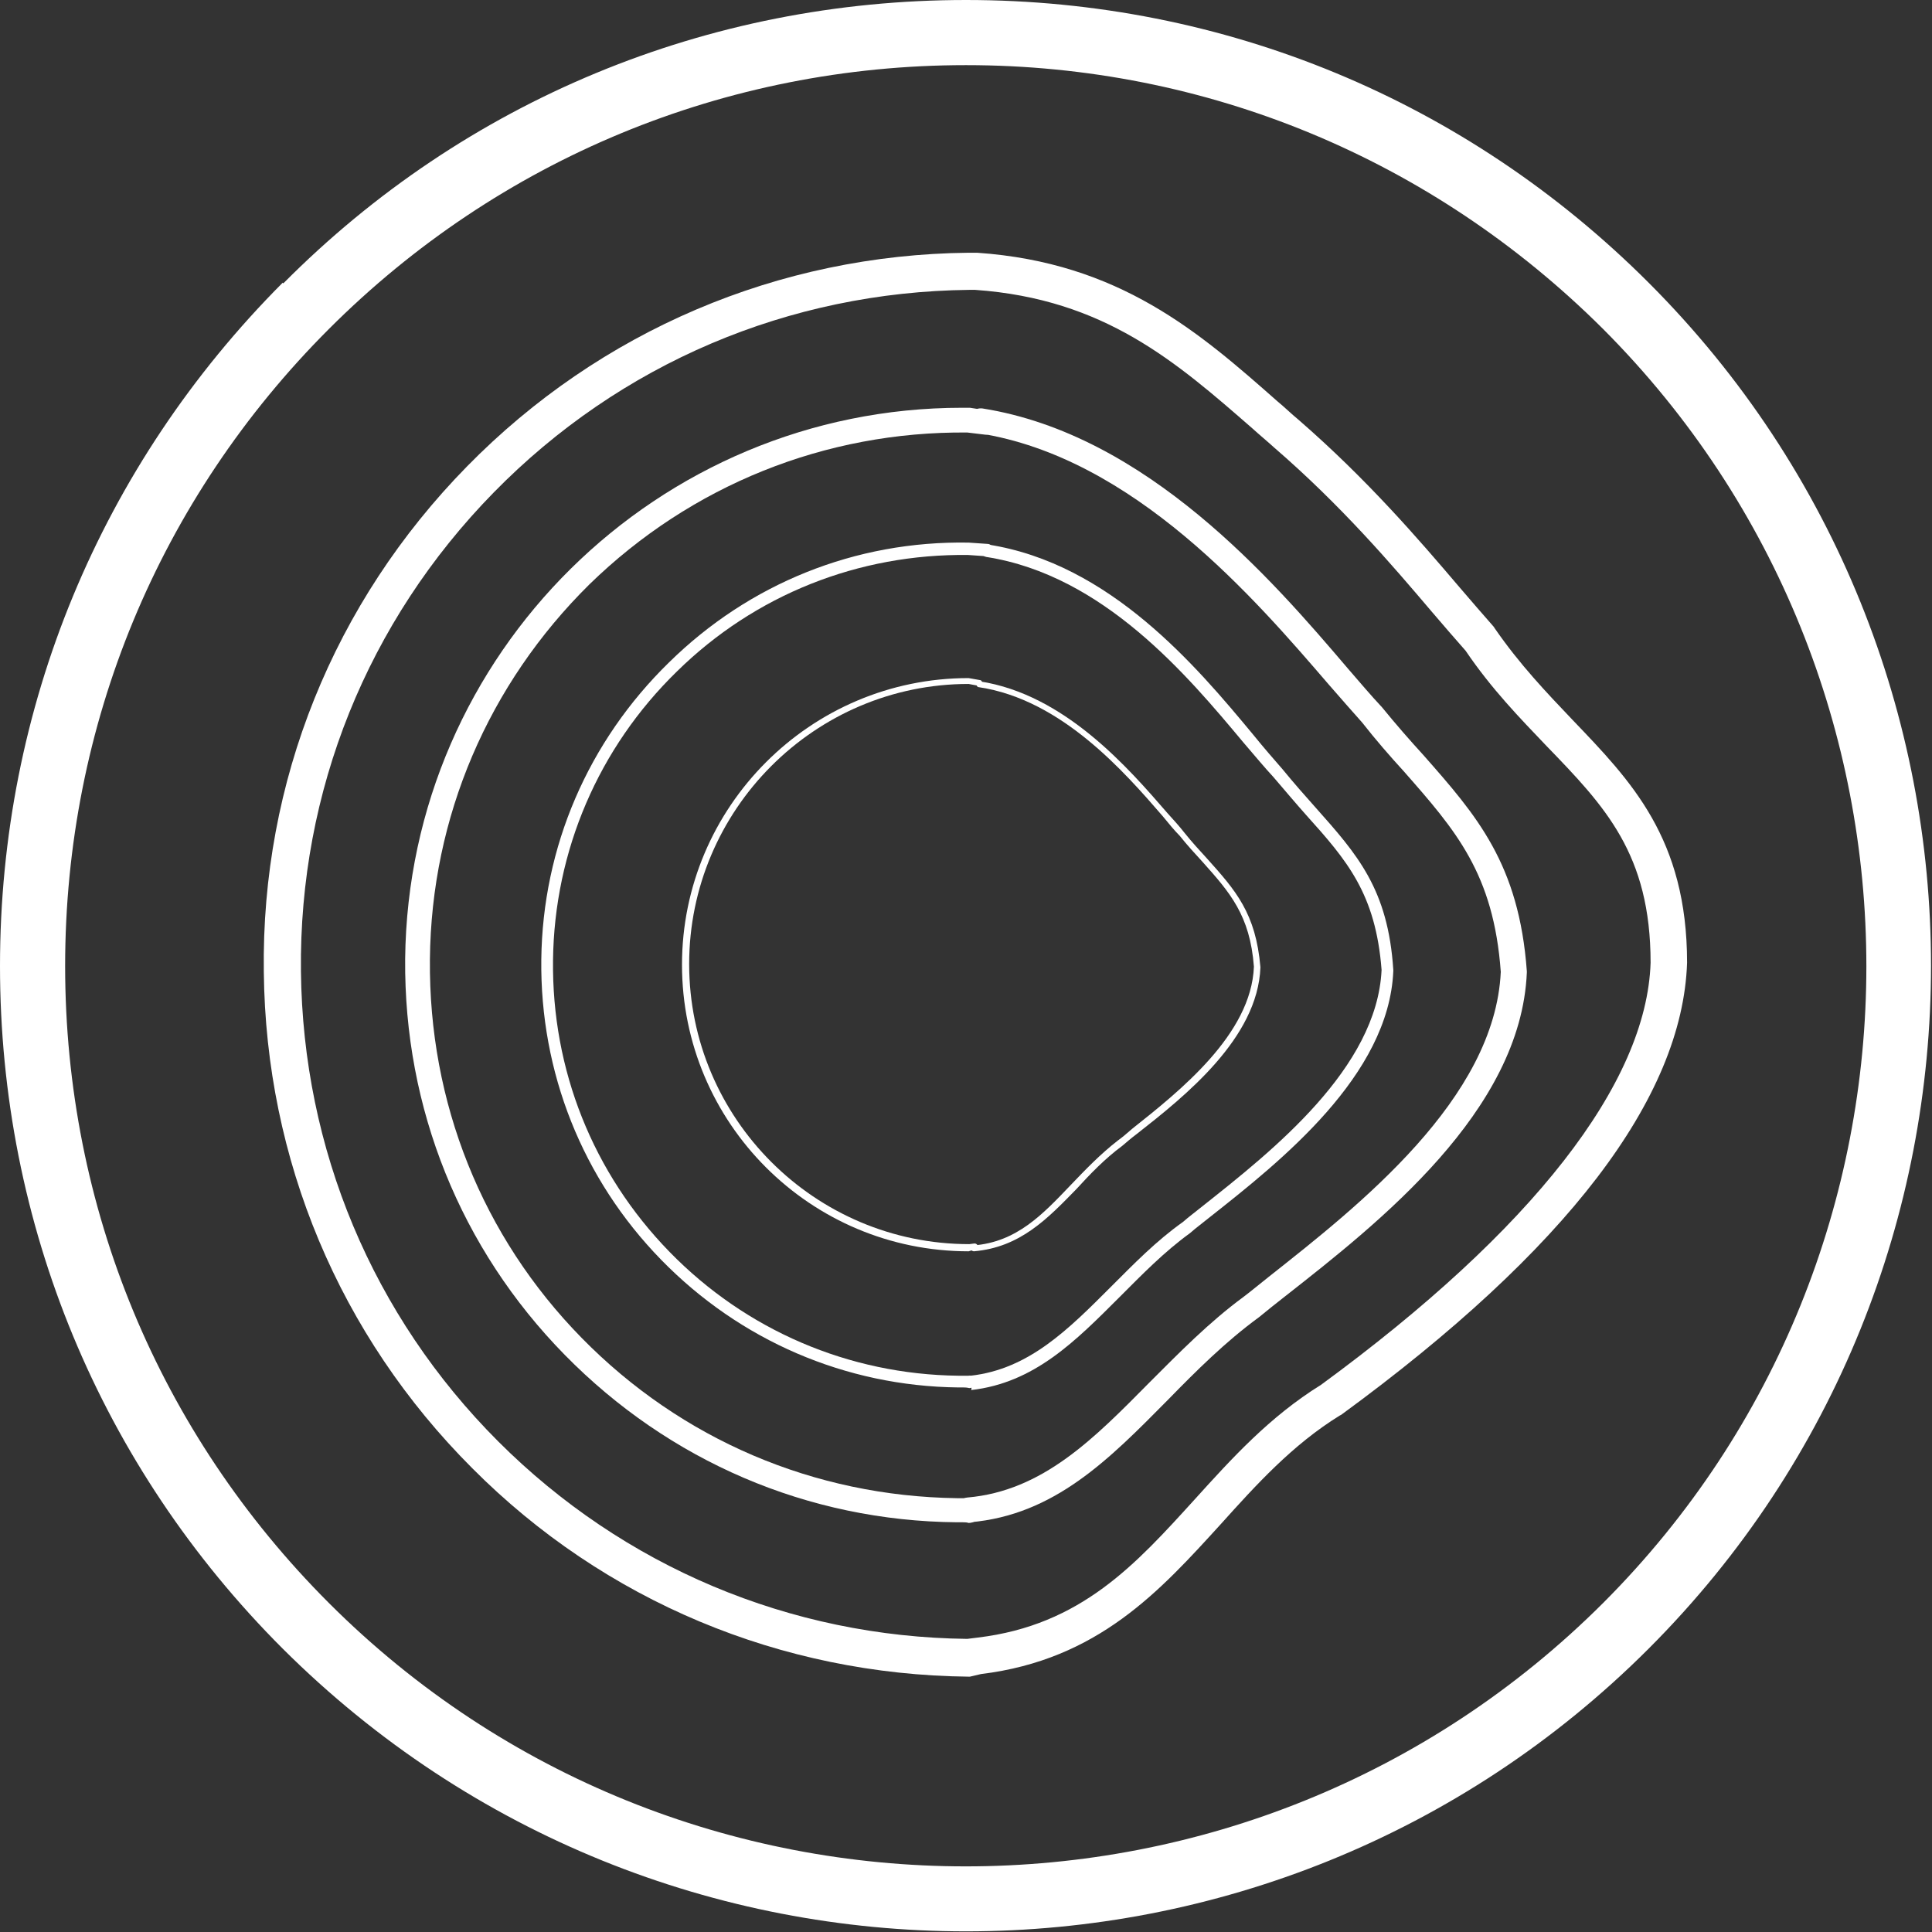
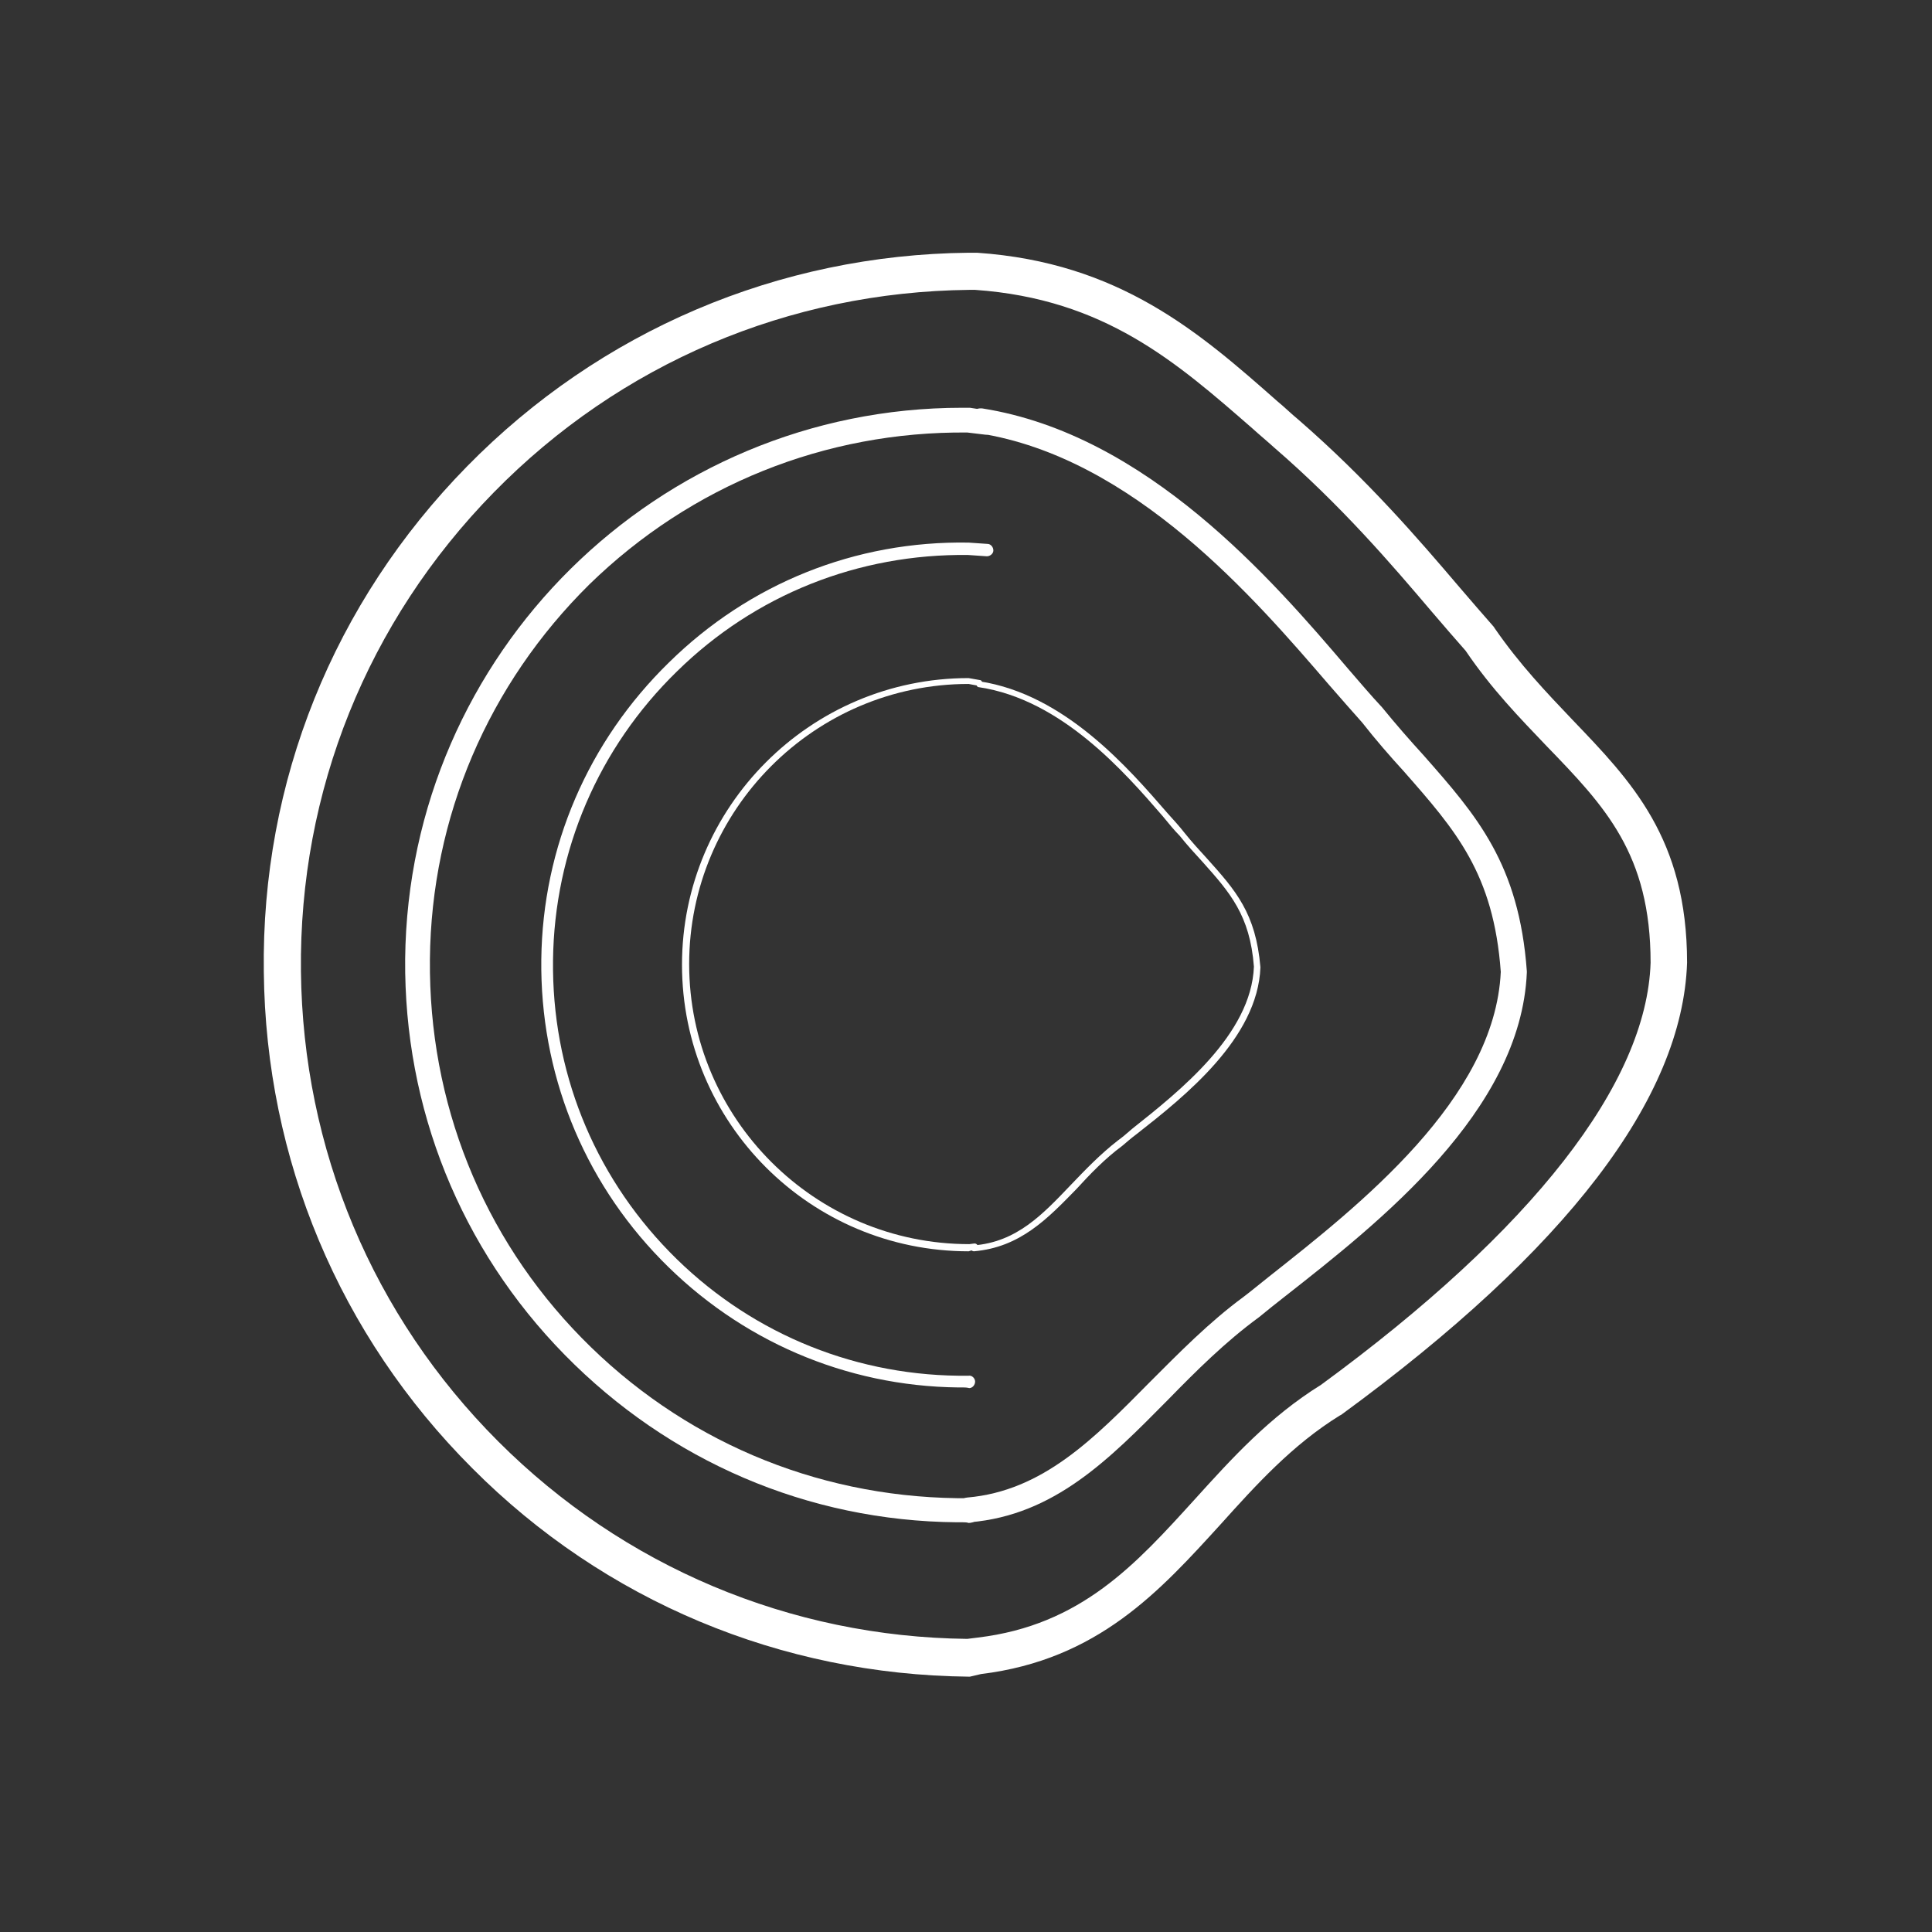
<svg xmlns="http://www.w3.org/2000/svg" version="1.1" id="Layer_32_copy_2" x="0px" y="0px" viewBox="0 0 296.6 296.6" style="enable-background:new 0 0 296.6 296.6;" xml:space="preserve">
  <rect x="0" y="0" width="296.6" height="296.6" fill="#333333" stroke="none" />
  <style type="text/css">
	.st0{fill:#FFFFFF;}
</style>
  <g>
-     <path class="st0" d="M148.3,296.5c-38,0-75.9-14.5-104.9-43.4C15.4,225.1,0,187.9,0,148.3c0-39.6,15.4-76.8,43.4-104.9L47,47   l-3.5-3.5C71.4,15.4,108.7,0,148.3,0c39.6,0,76.8,15.4,104.8,43.4c57.8,57.8,57.8,151.9,0,209.7C224.2,282,186.2,296.5,148.3,296.5   z M148.3,10c-36.9,0-71.7,14.4-97.8,40.5l0,0C24.4,76.6,10,111.3,10,148.3s14.4,71.7,40.5,97.8c53.9,53.9,141.6,53.9,195.6,0   c53.9-53.9,53.9-141.6,0-195.6C219.9,24.4,185.2,10,148.3,10z" />
-   </g>
+     </g>
  <g>
    <path class="st0" d="M149.5,192.1c-0.2,0-0.5-0.2-0.5-0.4c0-0.3,0.2-0.5,0.4-0.5c6.7-0.5,10.7-4.8,15-9.3c2.2-2.3,4.5-4.7,7.2-6.8   c0.7-0.5,1.4-1.1,2.2-1.8c7.3-5.8,18.3-14.5,18.7-24.9c-0.6-7.9-3.7-11.4-7.9-16.1c-1.1-1.2-2.3-2.5-3.5-4c-0.8-0.8-1.7-1.9-2.6-3   c-5.8-6.7-15.5-17.9-28.2-19.8c-0.3,0-0.4-0.3-0.4-0.5c0-0.3,0.3-0.4,0.5-0.4c13.1,2,22.9,13.4,28.8,20.2c1,1.1,1.9,2.1,2.6,3   c1.2,1.5,2.4,2.8,3.5,4c4.4,4.9,7.5,8.4,8.2,16.7c-0.4,10.9-11.6,19.8-19,25.6c-0.8,0.6-1.5,1.2-2.2,1.8c-2.7,2-4.9,4.3-7.1,6.7   C160.8,187.1,156.6,191.5,149.5,192.1C149.5,192.1,149.5,192.1,149.5,192.1z" />
  </g>
  <g>
-     <path class="st0" d="M149.1,213c-0.5,0-0.9-0.4-0.9-0.8c-0.1-0.5,0.3-1,0.8-1c9-1,15.1-7.2,21.6-13.7c3.4-3.4,6.9-7,11-9.9   c0.9-0.8,2-1.6,3.1-2.5c10.6-8.4,26.7-21.1,27.4-36.2c-0.9-11.7-5.3-16.8-11.6-23.8c-1.6-1.8-3.2-3.7-5-5.8   c-1.3-1.4-2.8-3.2-4.6-5.3c-8.6-10.3-21.5-25.7-39.5-28.5c-0.5-0.1-0.9-0.6-0.8-1.1c0.1-0.5,0.6-0.9,1.1-0.8   c18.7,2.9,32,18.7,40.7,29.2c1.7,2.1,3.2,3.8,4.5,5.3c1.8,2.2,3.4,4,5,5.8c6.5,7.3,11.2,12.6,12,25l0,0.1l0,0.1   c-0.7,16-17.2,29.1-28.1,37.7c-1.1,0.9-2.2,1.7-3.1,2.5c-4,2.9-7.4,6.4-10.8,9.8c-6.8,6.8-13.1,13.2-22.8,14.3   C149.2,213,149.1,213,149.1,213z" />
-   </g>
+     </g>
  <g>
    <path class="st0" d="M148.7,233.7c-1,0-1.8-0.7-1.9-1.7c-0.1-1,0.7-2,1.7-2.1c11.6-1,19.5-9.1,28-17.7c4.5-4.5,9.1-9.2,14.4-13.1   c1.2-0.9,2.5-2,3.9-3.1c13.8-10.9,34.7-27.3,35.6-46.8c-1.1-15.1-6.9-21.7-14.9-30.8c-2.1-2.3-4.2-4.7-6.4-7.5   c-1.5-1.7-3.2-3.6-5.1-5.8c-11.2-13-29.9-34.9-53.8-38.6c-1-0.2-1.7-1.1-1.6-2.2c0.2-1,1.1-1.7,2.2-1.6c25.3,4,44.6,26.4,56.1,39.9   c1.9,2.2,3.6,4.2,5.1,5.8l0.1,0.1c2.2,2.7,4.3,5.1,6.4,7.4c8.2,9.3,14.7,16.7,15.9,33.2l0,0.1l0,0.1c-0.9,21.3-22.7,38.4-37.1,49.7   c-1.4,1.1-2.8,2.2-4,3.2c-5.2,3.8-9.7,8.3-14,12.7c-9,9.1-17.4,17.7-30.4,18.8C148.8,233.7,148.7,233.7,148.7,233.7z" />
  </g>
  <g>
    <path class="st0" d="M148.9,257.4l-0.2,0c-28.8-0.3-55.9-11.6-76.2-32c-20.4-20.4-31.7-47.4-32-76.2C40.1,120,51.2,92.5,71.7,71.6   c20.4-20.8,47.8-32.5,77-32.8l1.2,0l0.1,0c21.9,1.5,34.2,12.3,46.1,22.8c1.1,0.9,2.1,1.9,3.2,2.8c10.6,9.2,18.5,18.4,24.8,25.8   c1.9,2.2,3.6,4.2,5.2,6l0.2,0.3c3.8,5.5,7.9,9.8,11.9,14c9,9.4,17.6,18.2,17.6,37.3c-0.7,20.8-18.5,44.1-53.1,69.4l-0.2,0.1   c-7.3,4.5-12.9,10.7-18.3,16.7c-9.3,10.2-18.8,20.8-36.8,23L148.9,257.4z M149.7,44.5l-0.9,0c-27.7,0.3-53.6,11.3-73,31.1   c-19.4,19.8-29.9,45.9-29.6,73.5c0.3,27.3,11,52.9,30.3,72.2c19.2,19.2,44.8,30,72,30.3l1.6-0.2c15.9-1.9,24.3-11.3,33.3-21.2   c5.7-6.3,11.5-12.7,19.4-17.6c32.5-23.8,50-46.3,50.6-64.8c0-16.7-7-24-16-33.3c-4.1-4.3-8.4-8.7-12.4-14.6c-1.6-1.8-3.4-3.9-5.2-6   c-6.2-7.3-13.9-16.3-24.2-25.2c-1.1-1-2.2-1.9-3.3-2.9C180.6,55.6,169.6,45.9,149.7,44.5z" />
  </g>
  <g>
    <path class="st0" d="M148.7,192.1c-24.3,0-44-19.7-44-44c0-24.2,19.7-44,44-44l1.7,0.3c0.3,0,0.4,0.3,0.4,0.5   c0,0.3-0.3,0.4-0.5,0.4l-1.6-0.3c-23.6,0-42.9,19.3-42.9,43s19.3,43,43,43l0.8-0.1c0.3,0,0.5,0.2,0.5,0.4c0,0.3-0.2,0.5-0.4,0.5   L148.7,192.1C148.7,192.1,148.7,192.1,148.7,192.1z" />
  </g>
  <g>
    <path class="st0" d="M147.9,213c-0.3,0-0.5,0-0.8,0c-17.3-0.2-33.5-7.2-45.6-19.6c-12.1-12.4-18.6-28.8-18.4-46.1   c0.2-17.3,7.2-33.5,19.6-45.6C115,89.6,131.3,83,148.7,83.3l2.9,0.2c0.5,0,0.9,0.5,0.9,1c0,0.5-0.5,0.9-1,0.9l-2.9-0.2   c-16.8-0.2-32.7,6.1-44.7,17.9c-12,11.7-18.8,27.5-19,44.3c-0.2,16.8,6.1,32.7,17.9,44.8c11.7,12,27.5,18.8,44.3,19   c0.5,0,1.1,0,1.6,0c0.5-0.1,1,0.4,1,0.9s-0.4,1-0.9,1C148.4,213,148.1,213,147.9,213z" />
  </g>
  <g>
    <path class="st0" d="M147.8,233.7c-0.3,0-0.6,0-0.9,0c-22.9-0.2-44.2-9.4-60.2-25.7S62,170.1,62.2,147.2   c0.5-46.9,38.8-84.6,85.5-84.6c0.3,0,0.6,0,1,0l0.2,0l2.6,0.4c1,0.1,1.8,1.1,1.6,2.1c-0.1,1-1.1,1.8-2.1,1.6l-2.5-0.3   c-21.8-0.2-42.4,8.1-58,23.3C75,105,66.2,125.4,66,147.3s8,42.5,23.3,58.1s35.7,24.3,57.6,24.6c0.6,0,1.2,0,1.8,0   c1,0,1.9,0.8,1.9,1.9c0,1-0.8,1.9-1.9,1.9C148.4,233.7,148.1,233.7,147.8,233.7z" />
  </g>
</svg>